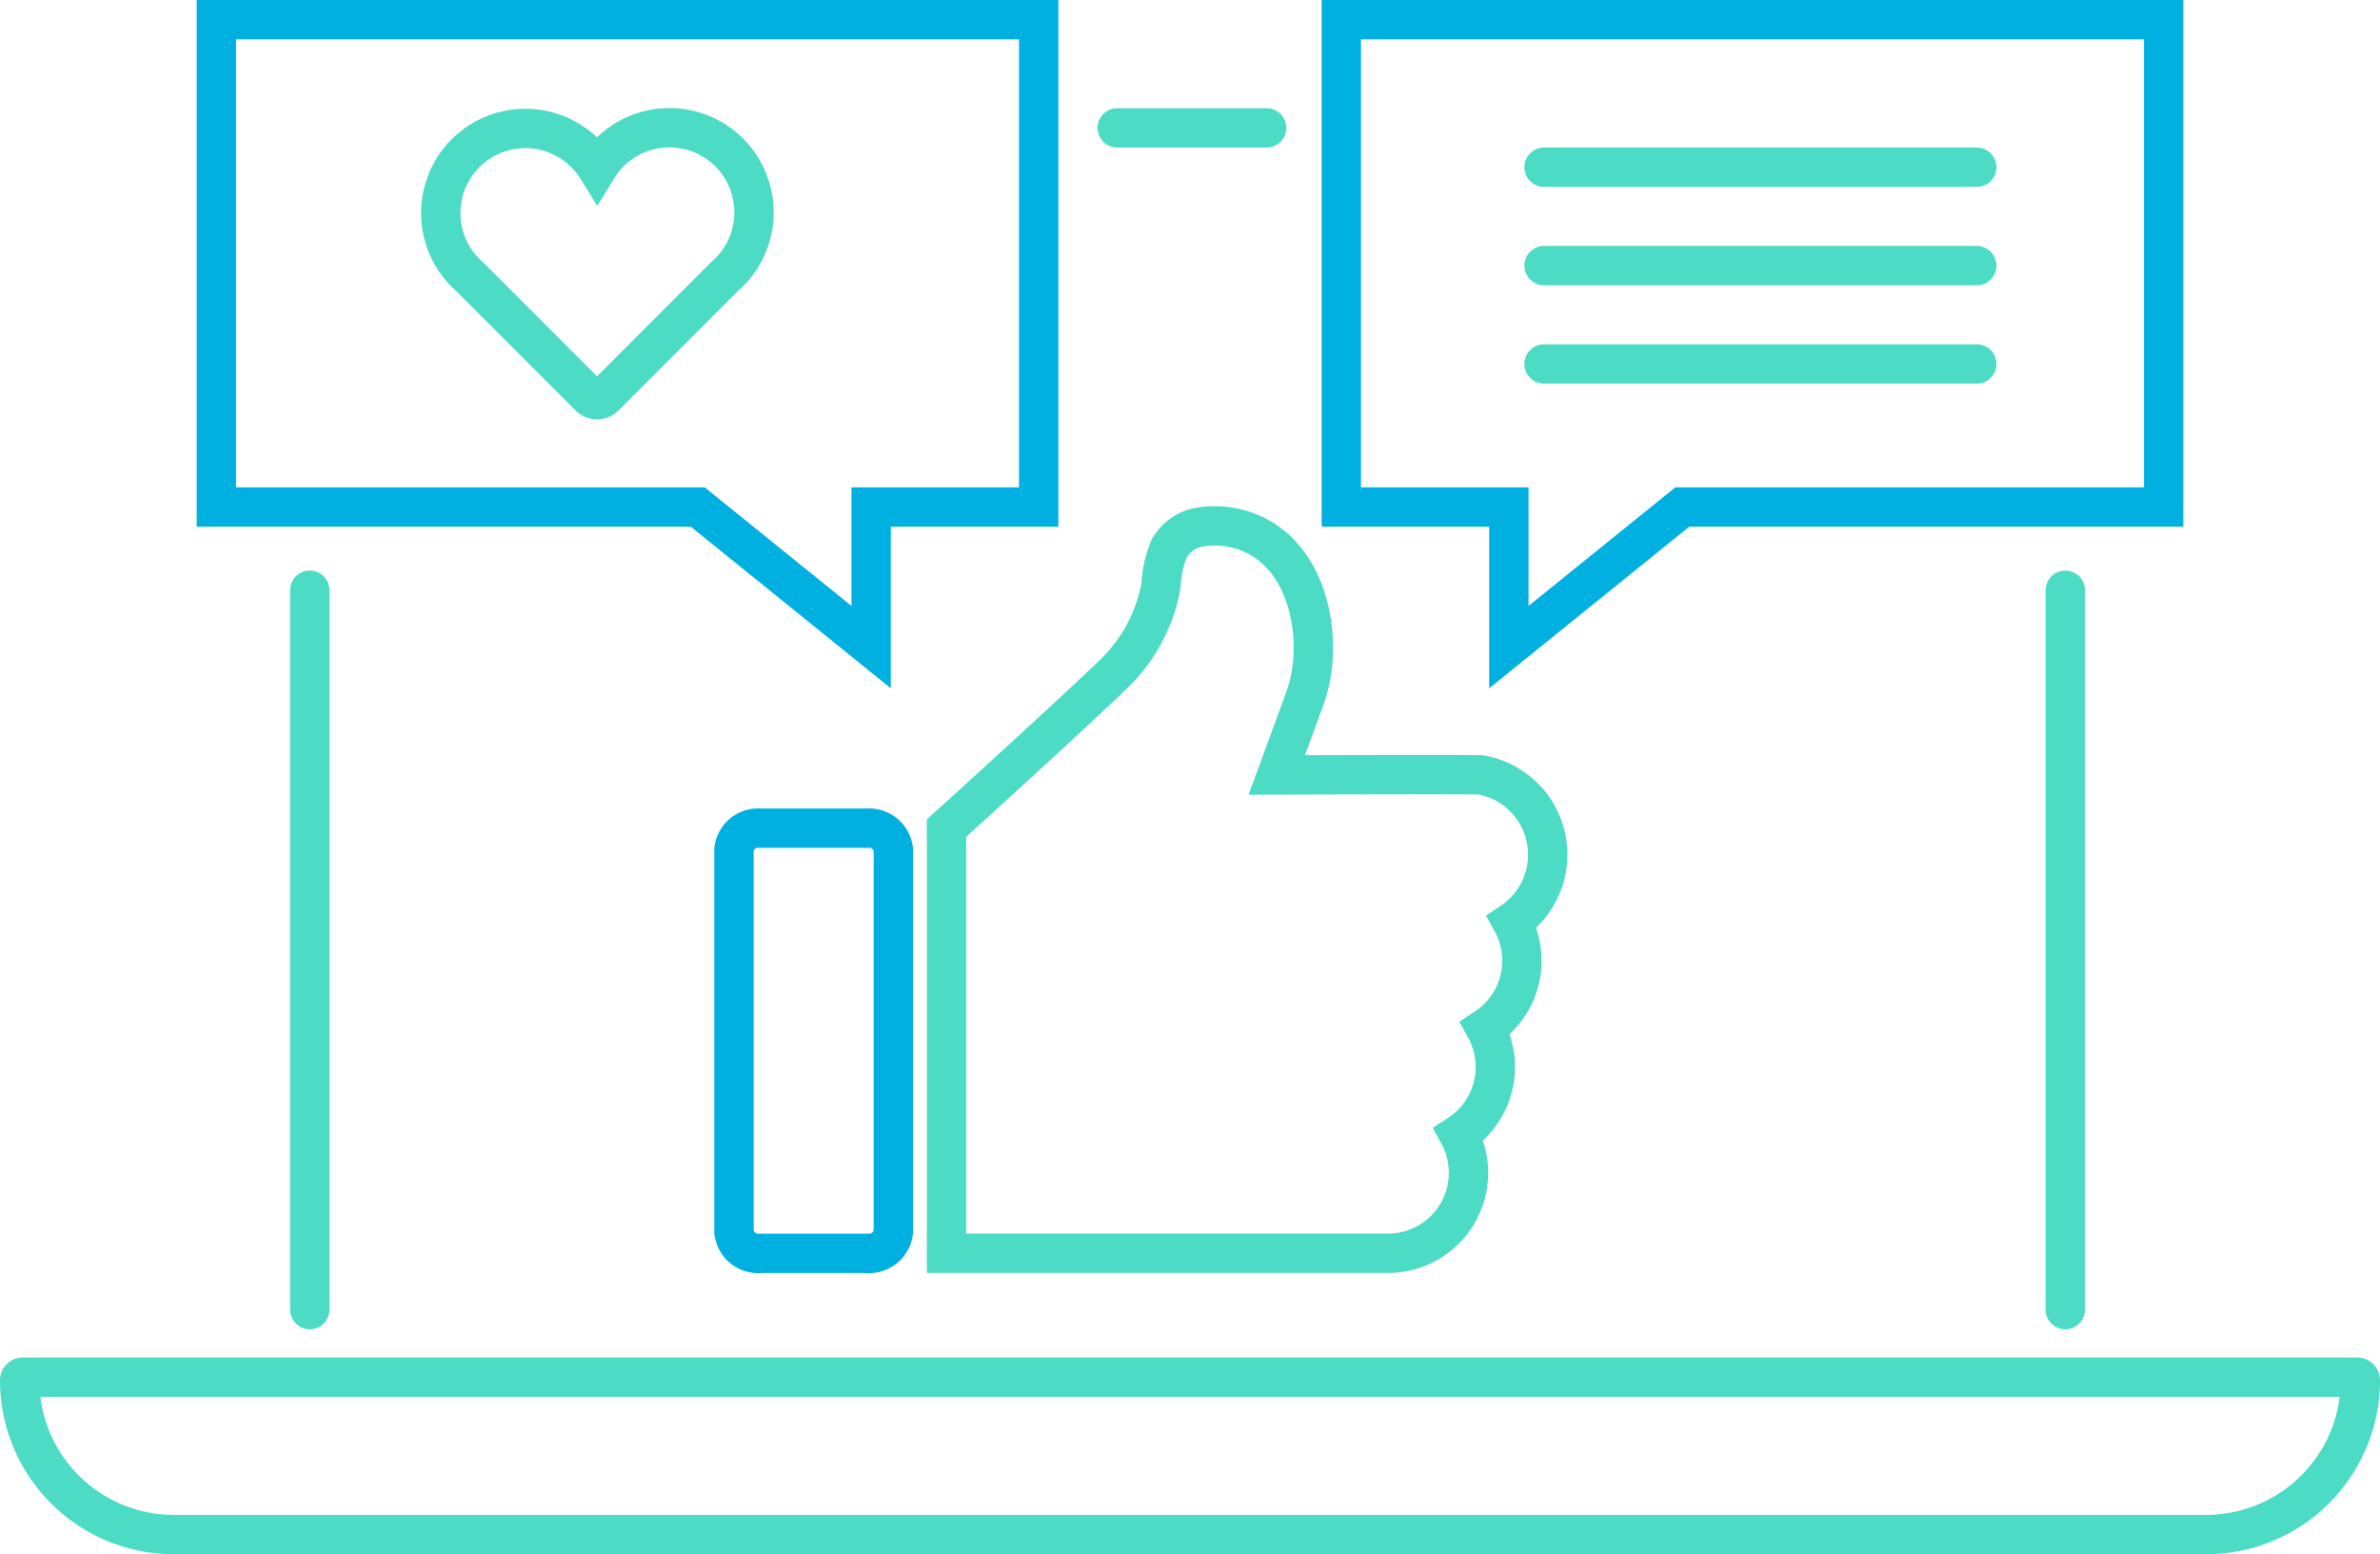
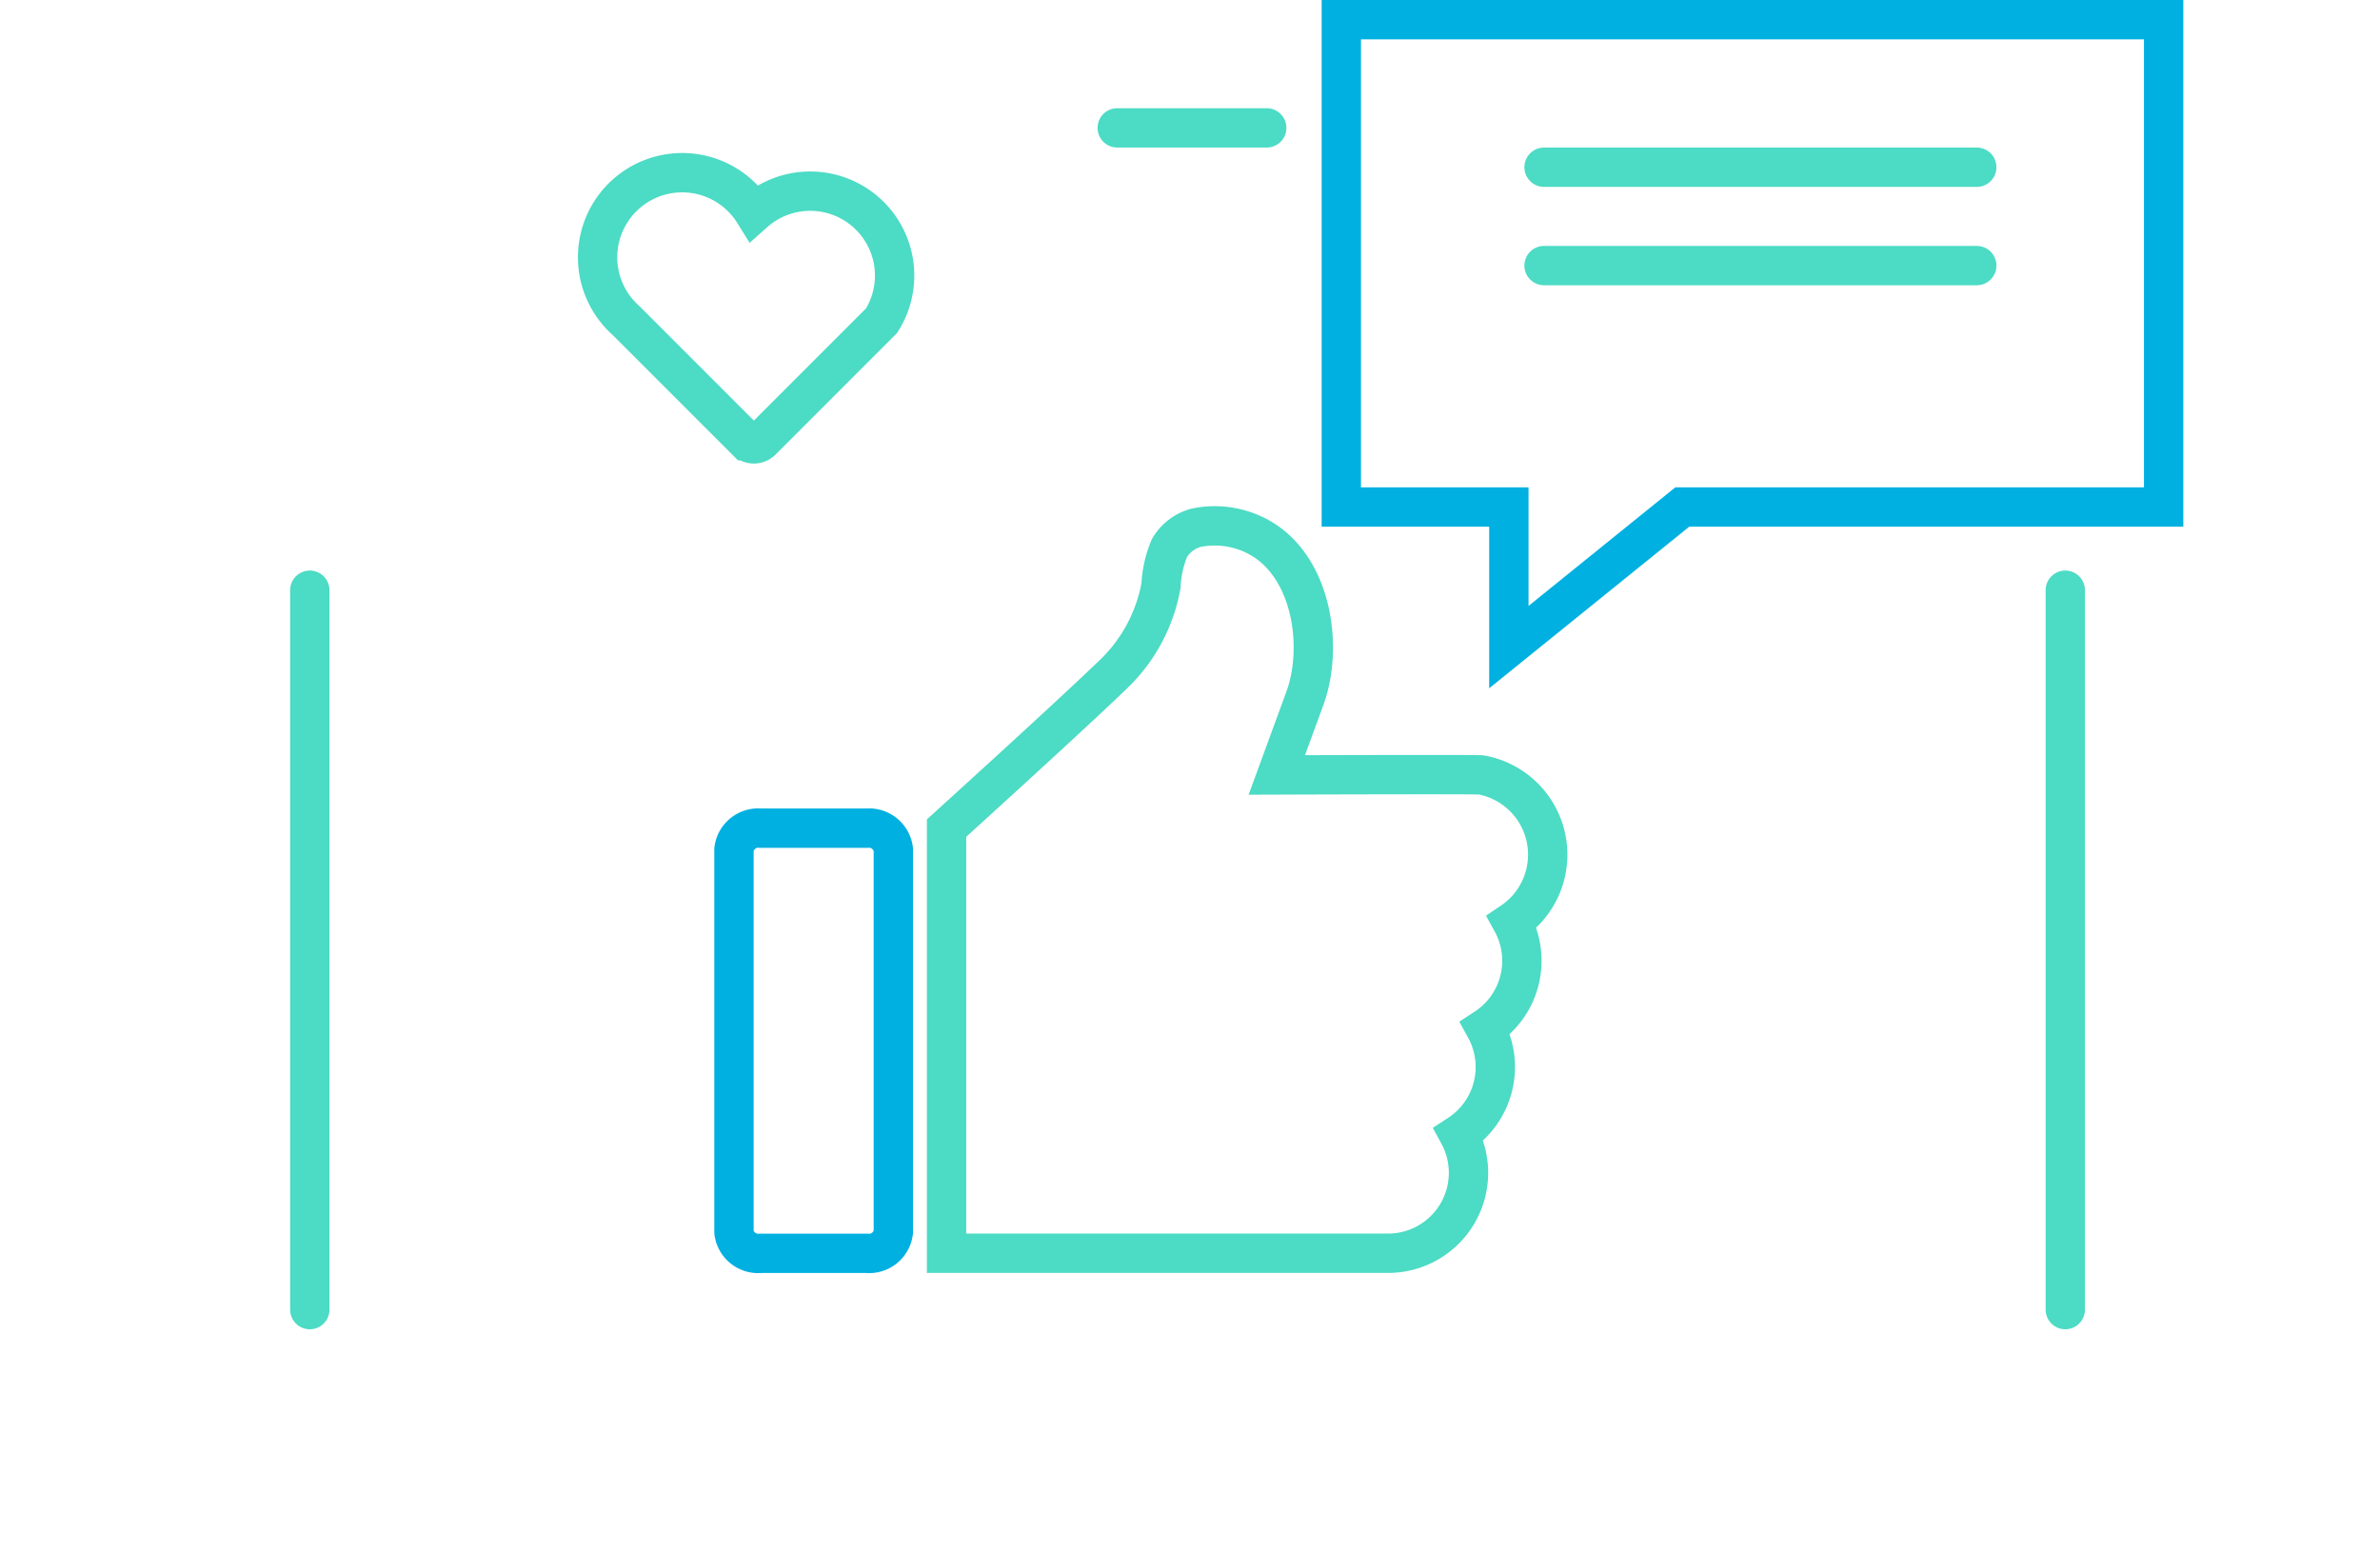
<svg xmlns="http://www.w3.org/2000/svg" width="121" height="79" viewBox="0 0 121 79">
  <g id="Group_24" data-name="Group 24" transform="translate(-127 -683)">
    <g id="Rectangle_10" data-name="Rectangle 10" transform="translate(127 752)" fill="none" stroke="#4cdbc4" stroke-width="2">
-       <path d="M0,0H121a0,0,0,0,1,0,0V0a10,10,0,0,1-10,10H10A10,10,0,0,1,0,0V0A0,0,0,0,1,0,0Z" stroke="none" />
-       <path d="M1.16,1H119.84a.16.16,0,0,1,.16.16v0A7.84,7.84,0,0,1,112.16,9H8.84A7.84,7.84,0,0,1,1,1.16v0A.16.16,0,0,1,1.16,1Z" fill="none" />
-     </g>
+       </g>
    <g id="Path_26" data-name="Path 26" transform="translate(137 683)" fill="none">
      <path d="M43.807,0H0V26.771H25.12l10.17,8.214V26.771h8.518Z" stroke="none" />
-       <path d="M 2 2 L 2 24.771 L 25.12 24.771 L 25.826 24.771 L 26.376 25.215 L 33.289 30.799 L 33.289 26.771 L 33.289 24.771 L 35.289 24.771 L 41.807 24.771 L 41.807 2 L 2 2 M -7.62939453125e-06 0 L 43.807 0 L 43.807 26.771 L 35.289 26.771 L 35.289 34.985 L 25.12 26.771 L -7.62939453125e-06 26.771 L -7.62939453125e-06 0 Z" stroke="none" fill="#00b0e1" />
    </g>
    <g id="Path_30" data-name="Path 30" transform="translate(194.193 683)" fill="none">
      <path d="M0,0H43.807V26.771H18.688L8.518,34.985V26.771H0Z" stroke="none" />
      <path d="M 2 2 L 2 24.771 L 8.518 24.771 L 10.518 24.771 L 10.518 26.771 L 10.518 30.799 L 17.431 25.215 L 17.981 24.771 L 18.688 24.771 L 41.807 24.771 L 41.807 2 L 2 2 M -7.62939453125e-06 0 L 43.807 0 L 43.807 26.771 L 18.688 26.771 L 8.518 34.985 L 8.518 26.771 L -7.62939453125e-06 26.771 L -7.62939453125e-06 0 Z" stroke="none" fill="#00b0e1" />
    </g>
    <path id="Path_31" data-name="Path 31" d="M404.75,309.333V345.9" transform="translate(-262 403.667)" fill="none" stroke="#4cdbc4" stroke-linecap="round" stroke-width="2" />
    <path id="Path_32" data-name="Path 32" d="M404.75,309.333V345.9" transform="translate(-172.75 403.667)" fill="none" stroke="#4cdbc4" stroke-linecap="round" stroke-width="2" />
    <path id="Path_33" data-name="Path 33" d="M183.8,827.5h7.6" transform="translate(0 -138)" fill="none" stroke="#4cdbc4" stroke-linecap="round" stroke-width="2" />
    <g id="Group_8" data-name="Group 8" transform="translate(0 -138)">
-       <line id="Line_4" data-name="Line 4" x2="22" transform="translate(205.5 839.5)" fill="none" stroke="#4cdbc4" stroke-linecap="round" stroke-width="2" />
      <line id="Line_5" data-name="Line 5" x2="22" transform="translate(205.5 834.5)" fill="none" stroke="#4cdbc4" stroke-linecap="round" stroke-width="2" />
      <line id="Line_6" data-name="Line 6" x2="22" transform="translate(205.5 829.5)" fill="none" stroke="#4cdbc4" stroke-linecap="round" stroke-width="2" />
    </g>
    <g id="_69904" data-name="69904" transform="translate(149.385 656.548)">
      <g id="Icons_18_" transform="translate(0 32.952)">
-         <path id="Path_34" data-name="Path 34" d="M15.949,37.259A4.3,4.3,0,0,0,7.975,35.01a4.3,4.3,0,1,0-6.5,5.492l6.1,6.1a.556.556,0,0,0,.786,0l6.1-6.1A4.291,4.291,0,0,0,15.949,37.259Z" transform="translate(0 -32.952)" fill="none" stroke="#4cdbc4" stroke-width="2" />
+         <path id="Path_34" data-name="Path 34" d="M15.949,37.259a4.3,4.3,0,1,0-6.5,5.492l6.1,6.1a.556.556,0,0,0,.786,0l6.1-6.1A4.291,4.291,0,0,0,15.949,37.259Z" transform="translate(0 -32.952)" fill="none" stroke="#4cdbc4" stroke-width="2" />
      </g>
    </g>
    <g id="_309524" data-name="309524" transform="translate(164.315 699.29)">
      <g id="Group_10" data-name="Group 10" transform="translate(0 25.806)">
        <g id="Group_9" data-name="Group 9" transform="translate(0 0)">
          <path id="Path_35" data-name="Path 35" d="M6.753,167.256h-5.4A1.241,1.241,0,0,0,0,168.336v19.45a1.239,1.239,0,0,0,1.351,1.08h5.4a1.239,1.239,0,0,0,1.351-1.08v-19.45A1.241,1.241,0,0,0,6.753,167.256Z" transform="translate(0 -167.256)" fill="none" stroke="#00b0e1" stroke-width="2" />
        </g>
      </g>
      <g id="Group_12" data-name="Group 12" transform="translate(10.805 10.433)">
        <g id="Group_11" data-name="Group 11" transform="translate(0 0)">
          <path id="Path_36" data-name="Path 36" d="M160.919,23.1c-.218-.037-10.4,0-10.4,0l1.423-3.881c.982-2.681.346-6.773-2.378-8.228a4.669,4.669,0,0,0-3.125-.46,2.253,2.253,0,0,0-1.376,1.032,5.609,5.609,0,0,0-.432,1.915,8.269,8.269,0,0,1-2.291,4.379c-2.1,2.045-8.611,7.945-8.611,7.945v21.61h22.511a4.09,4.09,0,0,0,3.53-6.04,4.089,4.089,0,0,0,1.351-5.4,4.089,4.089,0,0,0,1.351-5.4A4.121,4.121,0,0,0,160.919,23.1Z" transform="translate(-133.726 -10.433)" fill="none" stroke="#4cdbc4" stroke-width="2" />
        </g>
      </g>
    </g>
  </g>
</svg>